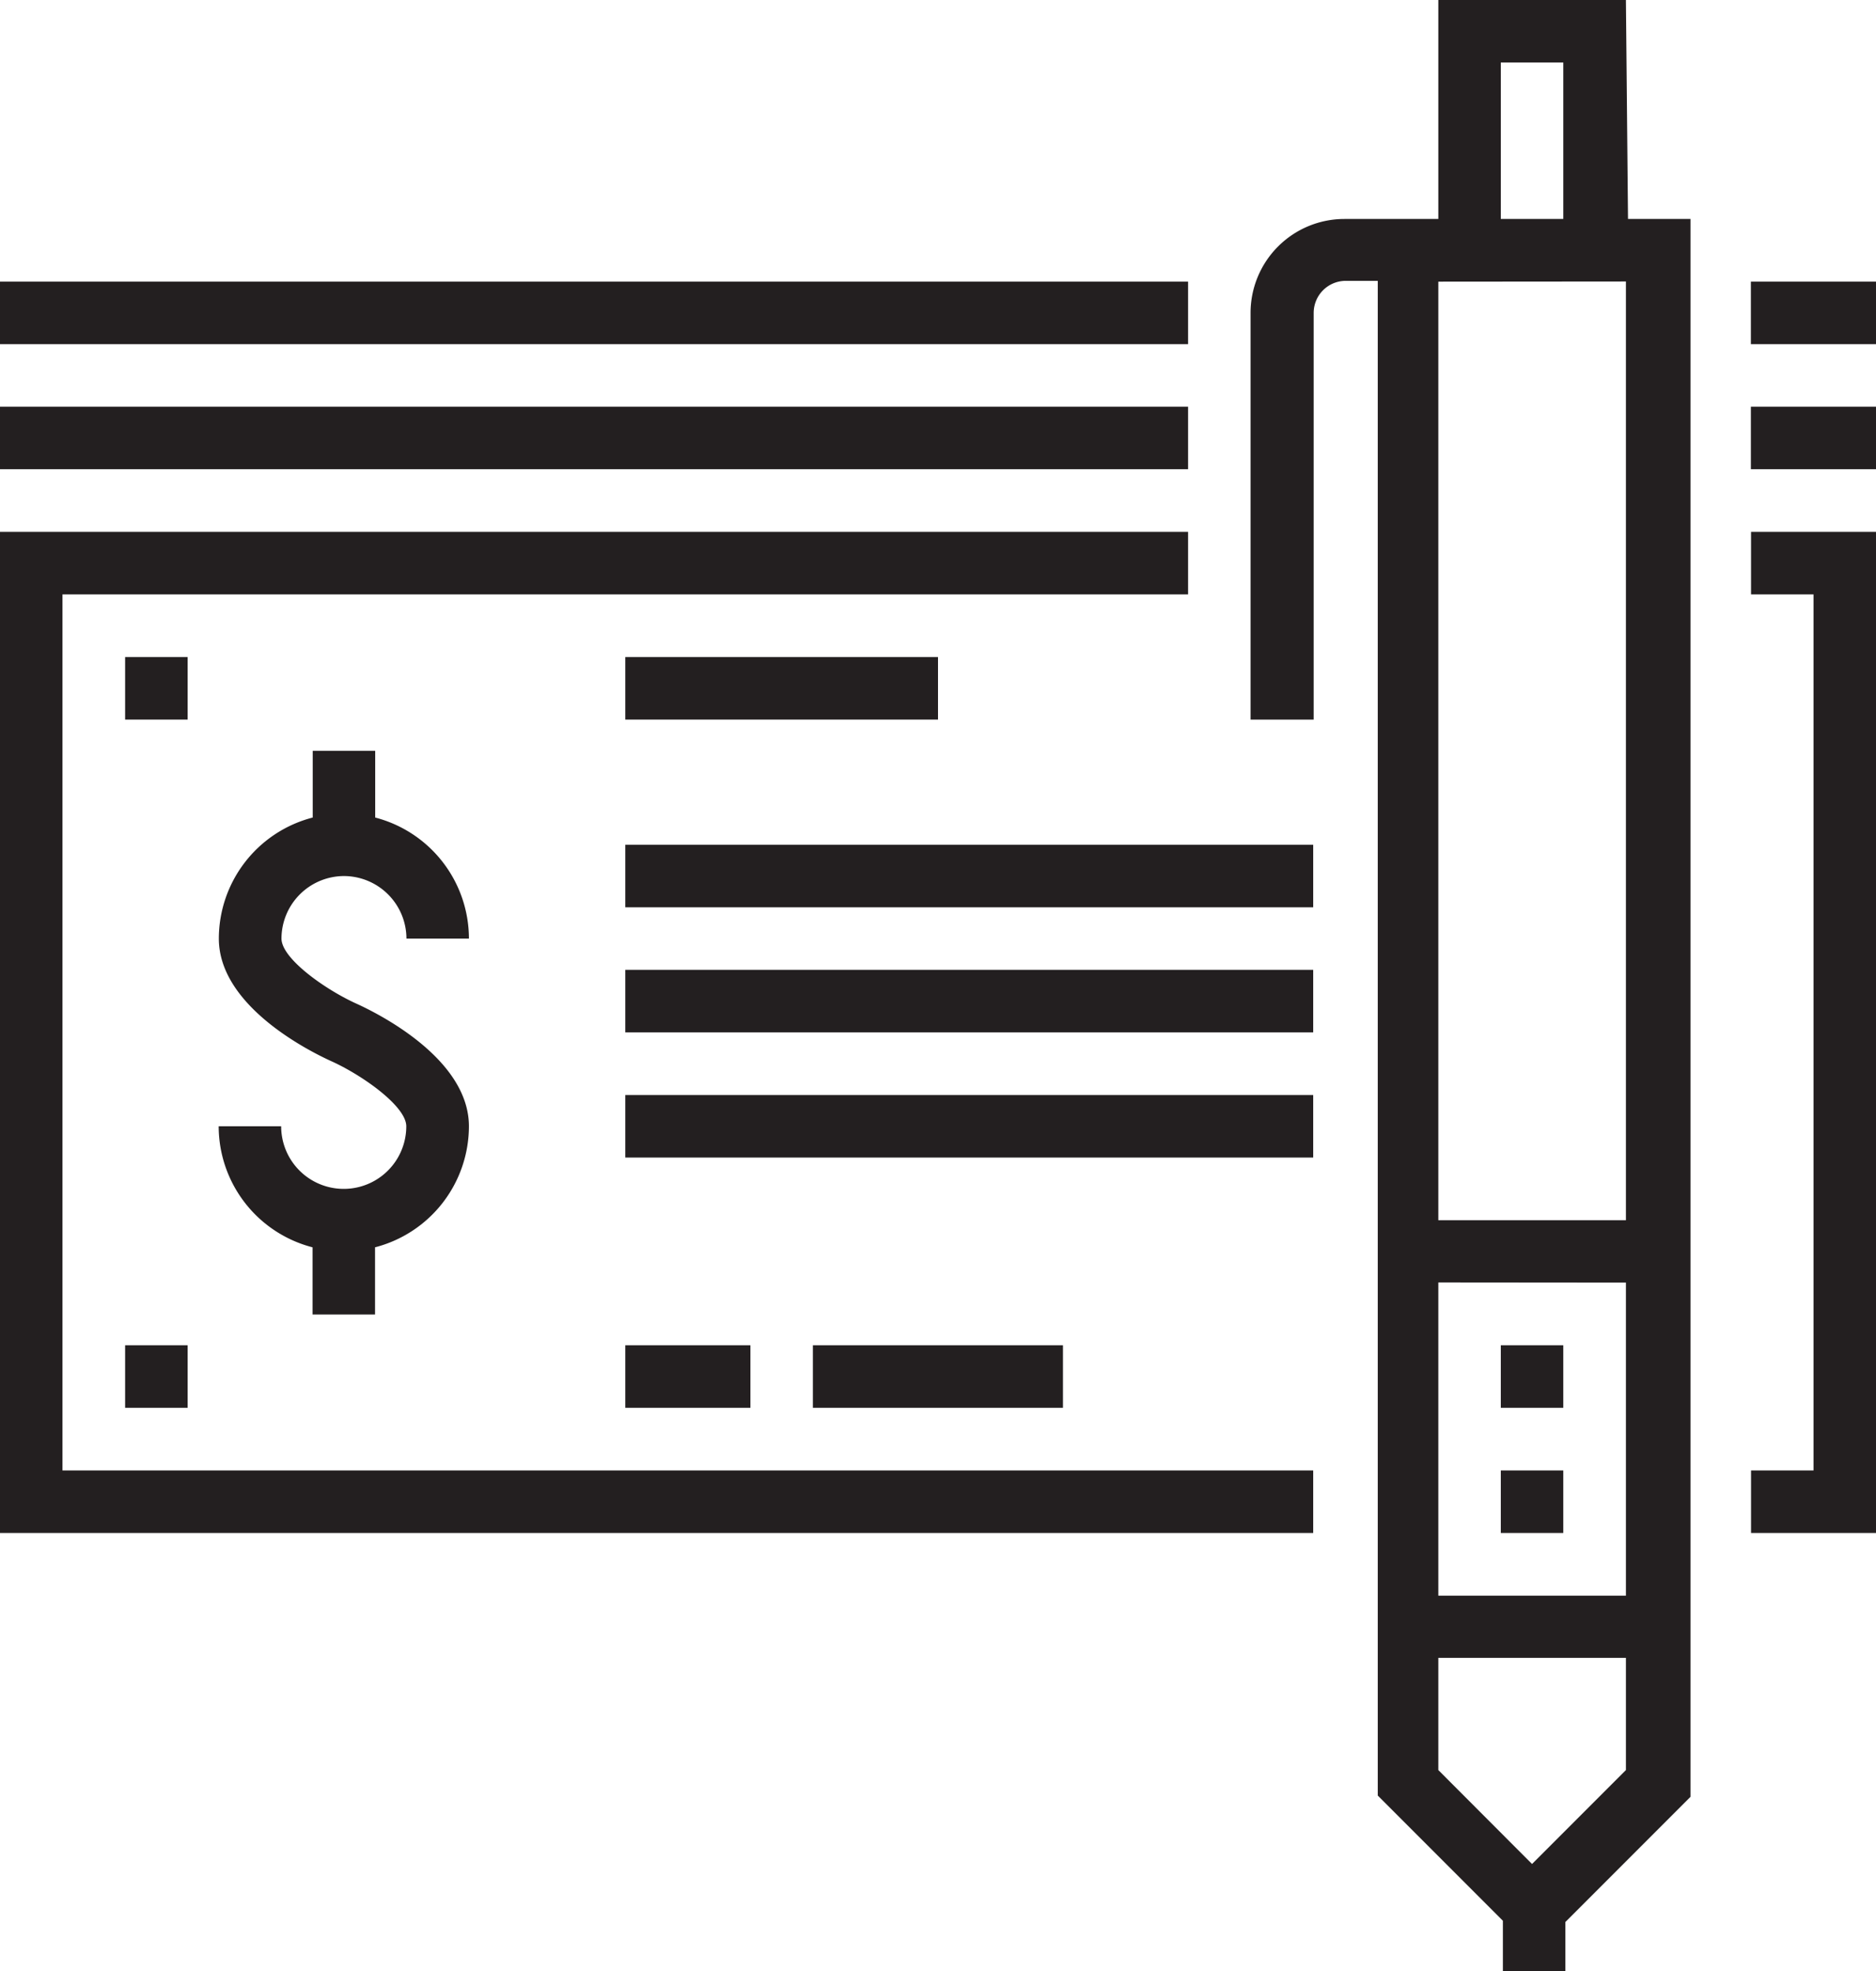
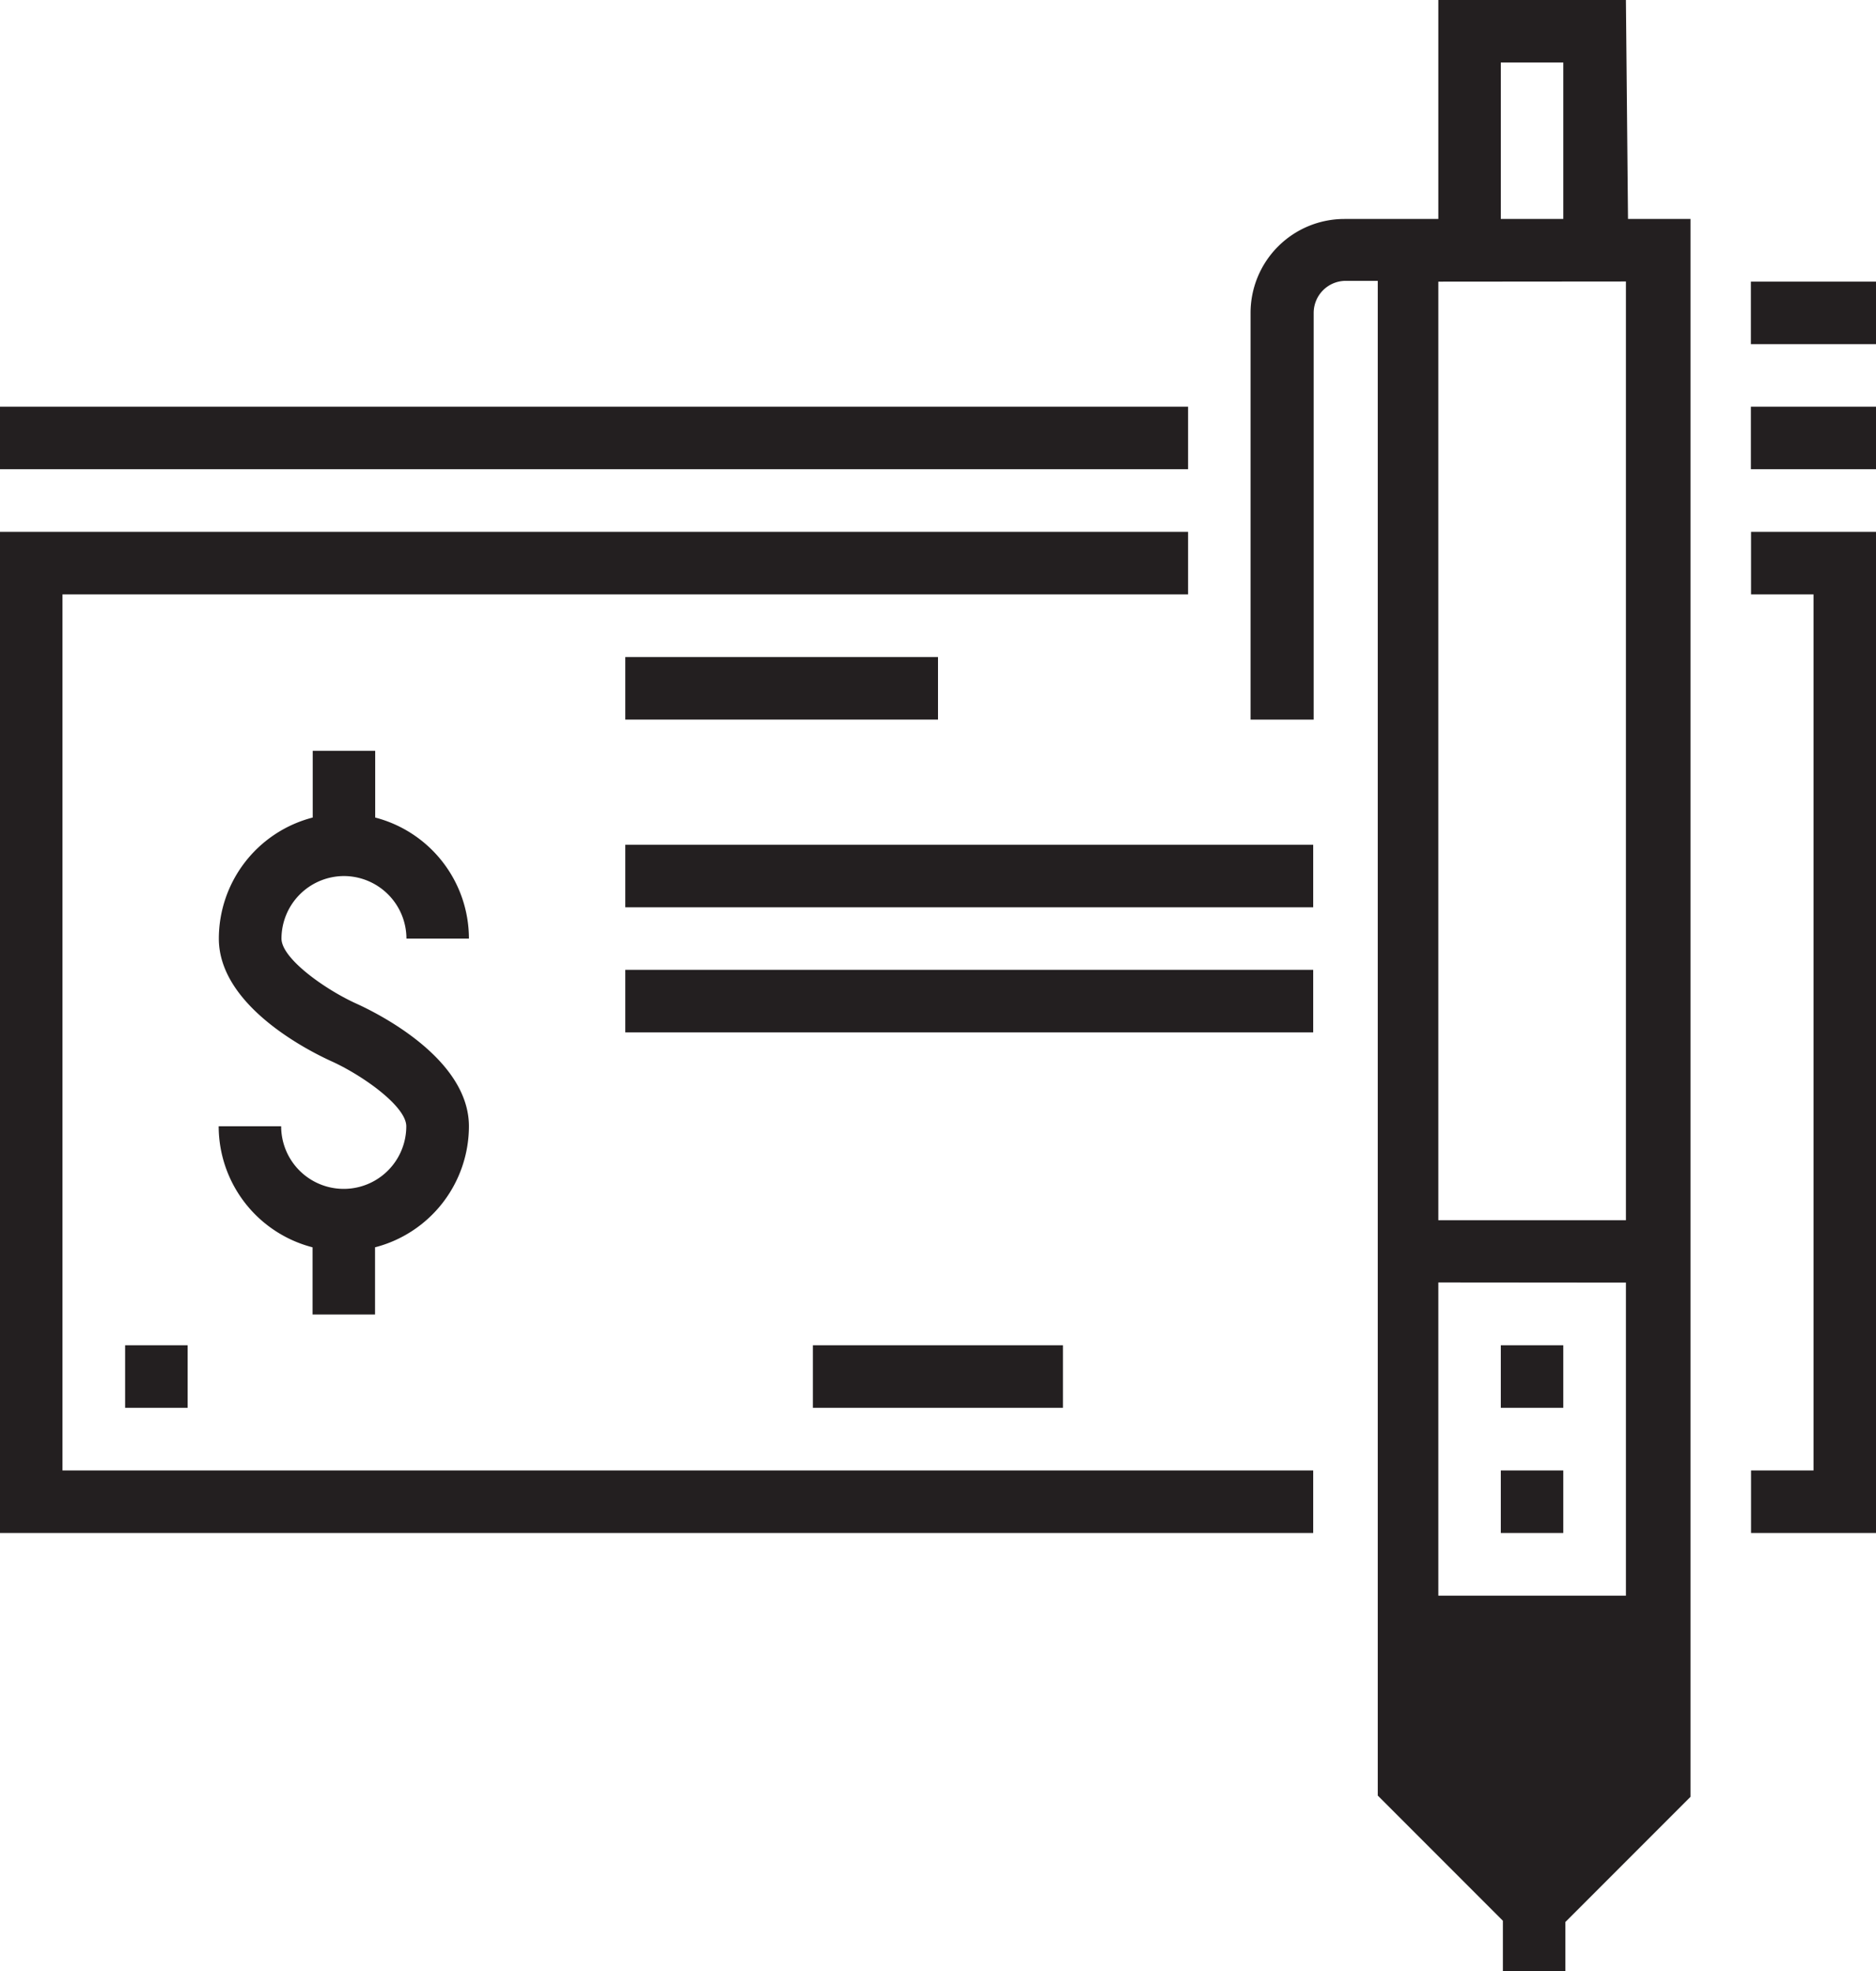
<svg xmlns="http://www.w3.org/2000/svg" viewBox="0 0 117.1 122.96">
  <defs>
    <style>.cls-1{fill:#231f20;}</style>
  </defs>
  <title>icon-bank-check-payment</title>
  <g id="Layer_2" data-name="Layer 2">
    <g id="Layer_1-2" data-name="Layer 1">
      <polygon class="cls-1" points="3.9 37.08 74.16 37.08 74.16 33.18 0 33.18 0 95.63 81.97 95.63 81.97 91.73 3.9 91.73 3.9 37.08" />
      <polygon class="cls-1" points="109.3 37.08 113.2 37.08 113.2 91.73 109.3 91.73 109.3 95.63 117.1 95.63 117.1 33.18 109.3 33.18 109.3 37.08" />
      <rect class="cls-1" x="93.68" y="83.92" width="3.9" height="3.9" />
      <rect class="cls-1" x="93.68" y="91.73" width="3.9" height="3.9" />
      <path class="cls-1" d="M21.47,54.65a3.91,3.91,0,0,1,3.9,3.9h3.9A7.81,7.81,0,0,0,23.42,51V46.84h-3.9V51a7.81,7.81,0,0,0-5.86,7.55c0,4.28,5.84,7.11,7,7.64,1.92.86,4.7,2.81,4.7,4.07a3.9,3.9,0,1,1-7.81,0h-3.9a7.81,7.81,0,0,0,5.86,7.55V82h3.9V77.81a7.81,7.81,0,0,0,5.86-7.55c0-4.28-5.84-7.11-7-7.64-1.92-.86-4.7-2.81-4.7-4.07A3.91,3.91,0,0,1,21.47,54.65Z" />
      <rect class="cls-1" x="39.03" y="40.99" width="19.52" height="3.9" />
      <rect class="cls-1" x="39.03" y="52.7" width="42.94" height="3.9" />
      <rect class="cls-1" x="39.03" y="60.5" width="42.94" height="3.9" />
-       <rect class="cls-1" x="39.03" y="68.31" width="42.94" height="3.9" />
-       <rect class="cls-1" x="39.03" y="83.92" width="7.81" height="3.9" />
      <rect class="cls-1" x="50.74" y="83.92" width="15.61" height="3.9" />
-       <rect class="cls-1" x="7.81" y="40.99" width="3.9" height="3.9" />
      <rect class="cls-1" x="7.81" y="83.92" width="3.9" height="3.9" />
      <rect class="cls-1" y="25.37" width="74.16" height="3.9" />
      <rect class="cls-1" x="109.29" y="25.37" width="7.81" height="3.9" />
-       <rect class="cls-1" y="17.57" width="74.16" height="3.9" />
      <rect class="cls-1" x="109.29" y="17.57" width="7.81" height="3.9" />
-       <path class="cls-1" d="M101.49,0H89.78V13.66H83.92a5.86,5.86,0,0,0-5.86,5.86V44.89H82V19.52a2,2,0,0,1,2-2h2v94.49l7.81,7.81V123h3.9v-3.1l7.81-7.81V13.66h-3.9ZM93.68,3.9h3.9v9.76h-3.9Zm7.81,13.66V76.12H89.78V17.57Zm0,62.45V99.54H89.78V80Zm-5.86,36.27-5.85-5.86v-7h11.71v7Z" />
+       <path class="cls-1" d="M101.49,0H89.78V13.66H83.92a5.86,5.86,0,0,0-5.86,5.86V44.89H82V19.52a2,2,0,0,1,2-2h2v94.49l7.81,7.81V123h3.9v-3.1l7.81-7.81V13.66h-3.9ZM93.68,3.9h3.9v9.76h-3.9Zm7.81,13.66V76.12H89.78V17.57Zm0,62.45V99.54H89.78V80Zm-5.86,36.27-5.85-5.86v-7v7Z" />
    </g>
  </g>
</svg>